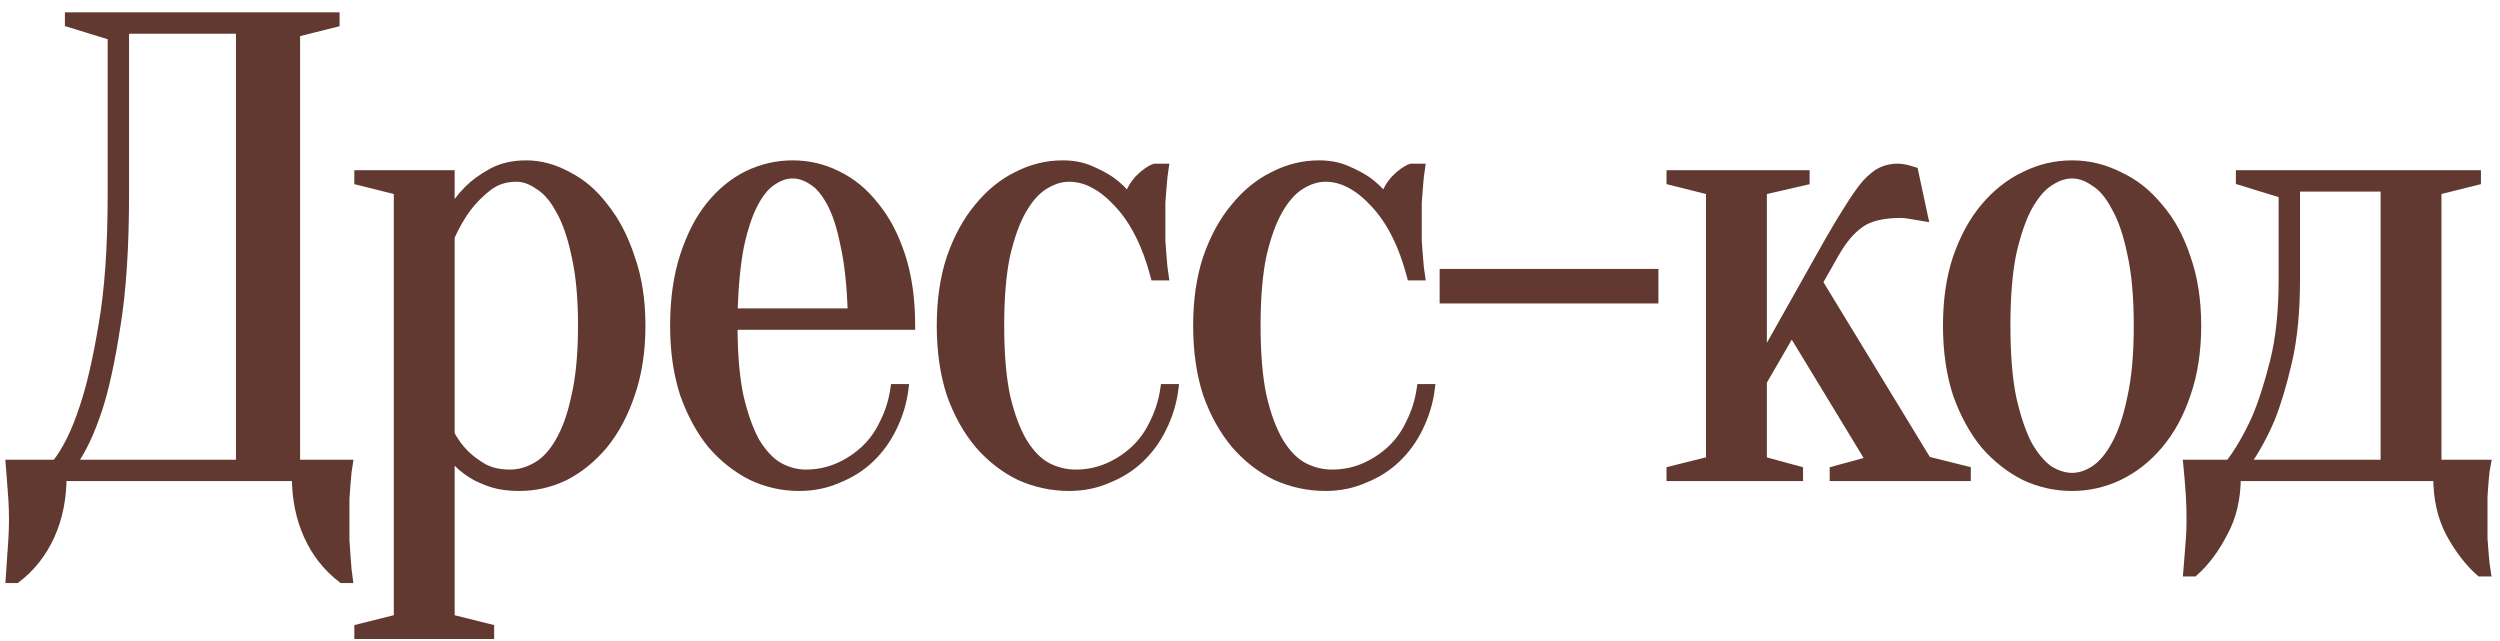
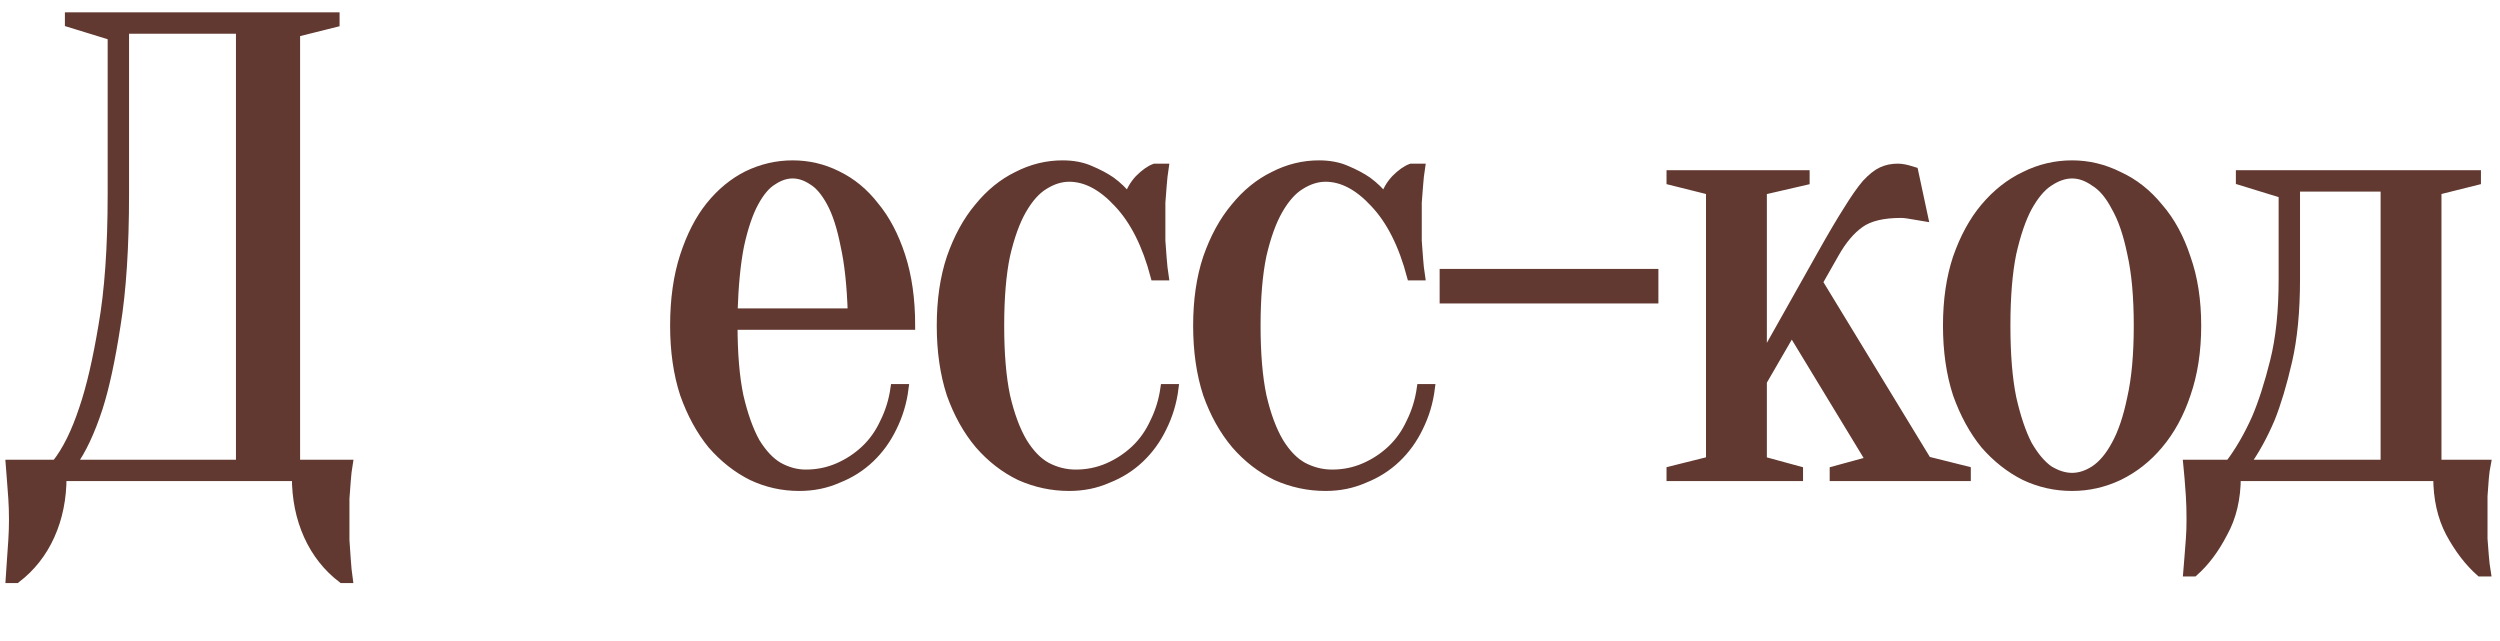
<svg xmlns="http://www.w3.org/2000/svg" width="152" height="39" viewBox="0 0 152 39" fill="none">
  <path d="M3.796 29C3.796 30.307 3.556 31.493 3.076 32.56C2.596 33.627 1.902 34.507 0.996 35.2H0.596C0.622 34.827 0.649 34.427 0.676 34C0.702 33.653 0.729 33.267 0.756 32.84C0.782 32.413 0.796 32 0.796 31.6C0.796 31.147 0.782 30.72 0.756 30.32C0.729 29.92 0.702 29.56 0.676 29.24C0.649 28.867 0.622 28.52 0.596 28.2H3.396C4.036 27.4 4.596 26.267 5.076 24.8C5.502 23.547 5.889 21.88 6.236 19.8C6.609 17.693 6.796 15.027 6.796 11.8V2.2L4.196 1.4V1H20.396V1.4L17.996 2V28.2H21.196C21.142 28.52 21.102 28.867 21.076 29.24C21.049 29.56 21.022 29.92 20.996 30.32C20.996 30.72 20.996 31.147 20.996 31.6C20.996 32 20.996 32.413 20.996 32.84C21.022 33.267 21.049 33.653 21.076 34C21.102 34.427 21.142 34.827 21.196 35.2H20.796C19.889 34.507 19.196 33.627 18.716 32.56C18.236 31.493 17.996 30.307 17.996 29H3.796ZM7.596 11.8C7.596 15.027 7.422 17.693 7.076 19.8C6.756 21.88 6.396 23.547 5.996 24.8C5.516 26.267 4.982 27.4 4.396 28.2H14.596V1.8H7.596V11.8Z" fill="#613930" />
-   <path d="M24.193 11.6L21.793 11V10.6H27.393V13C27.659 12.467 28.019 11.973 28.473 11.52C28.846 11.147 29.326 10.8 29.913 10.48C30.499 10.16 31.193 10 31.993 10C32.846 10 33.686 10.227 34.513 10.68C35.366 11.107 36.113 11.747 36.753 12.6C37.419 13.427 37.953 14.453 38.353 15.68C38.779 16.88 38.993 18.253 38.993 19.8C38.993 21.347 38.779 22.733 38.353 23.96C37.953 25.16 37.406 26.187 36.713 27.04C36.019 27.867 35.233 28.507 34.353 28.96C33.473 29.387 32.553 29.6 31.593 29.6C30.819 29.6 30.166 29.493 29.633 29.28C29.126 29.093 28.699 28.867 28.353 28.6C27.953 28.307 27.633 27.973 27.393 27.6V37.6L29.793 38.2V38.6H21.793V38.2L24.193 37.6V11.6ZM30.993 28.8C31.553 28.8 32.086 28.653 32.593 28.36C33.126 28.067 33.593 27.573 33.993 26.88C34.419 26.16 34.753 25.227 34.993 24.08C35.259 22.933 35.393 21.507 35.393 19.8C35.393 18.093 35.259 16.667 34.993 15.52C34.753 14.373 34.433 13.453 34.033 12.76C33.659 12.067 33.233 11.573 32.753 11.28C32.299 10.96 31.846 10.8 31.393 10.8C30.726 10.8 30.153 10.987 29.673 11.36C29.193 11.733 28.779 12.147 28.433 12.6C28.033 13.133 27.686 13.733 27.393 14.4V26.4C27.633 26.853 27.926 27.253 28.273 27.6C28.566 27.893 28.939 28.173 29.393 28.44C29.846 28.68 30.379 28.8 30.993 28.8Z" fill="#613930" />
-   <path d="M44.593 19.8C44.593 21.507 44.713 22.933 44.953 24.08C45.219 25.227 45.553 26.16 45.953 26.88C46.379 27.573 46.846 28.067 47.353 28.36C47.886 28.653 48.433 28.8 48.993 28.8C49.686 28.8 50.339 28.667 50.953 28.4C51.566 28.133 52.113 27.773 52.593 27.32C53.073 26.867 53.459 26.32 53.753 25.68C54.073 25.04 54.286 24.347 54.393 23.6H54.993C54.886 24.453 54.646 25.253 54.273 26C53.926 26.72 53.473 27.347 52.913 27.88C52.353 28.413 51.699 28.827 50.953 29.12C50.233 29.44 49.446 29.6 48.593 29.6C47.579 29.6 46.619 29.387 45.713 28.96C44.806 28.507 43.993 27.867 43.273 27.04C42.579 26.187 42.019 25.16 41.593 23.96C41.193 22.733 40.993 21.347 40.993 19.8C40.993 18.2 41.193 16.787 41.593 15.56C41.993 14.333 42.513 13.32 43.153 12.52C43.819 11.693 44.579 11.067 45.433 10.64C46.313 10.213 47.233 10 48.193 10C49.153 10 50.059 10.213 50.913 10.64C51.793 11.067 52.553 11.693 53.193 12.52C53.859 13.32 54.393 14.333 54.793 15.56C55.193 16.787 55.393 18.2 55.393 19.8H44.593ZM48.193 10.6C47.793 10.6 47.393 10.733 46.993 11C46.593 11.24 46.219 11.68 45.873 12.32C45.526 12.96 45.233 13.827 44.993 14.92C44.779 15.987 44.646 17.347 44.593 19H51.793C51.739 17.347 51.593 15.987 51.353 14.92C51.139 13.827 50.859 12.96 50.513 12.32C50.166 11.68 49.793 11.24 49.393 11C48.993 10.733 48.593 10.6 48.193 10.6Z" fill="#613930" />
+   <path d="M44.593 19.8C44.593 21.507 44.713 22.933 44.953 24.08C45.219 25.227 45.553 26.16 45.953 26.88C46.379 27.573 46.846 28.067 47.353 28.36C47.886 28.653 48.433 28.8 48.993 28.8C49.686 28.8 50.339 28.667 50.953 28.4C51.566 28.133 52.113 27.773 52.593 27.32C53.073 26.867 53.459 26.32 53.753 25.68C54.073 25.04 54.286 24.347 54.393 23.6H54.993C54.886 24.453 54.646 25.253 54.273 26C53.926 26.72 53.473 27.347 52.913 27.88C52.353 28.413 51.699 28.827 50.953 29.12C50.233 29.44 49.446 29.6 48.593 29.6C47.579 29.6 46.619 29.387 45.713 28.96C44.806 28.507 43.993 27.867 43.273 27.04C42.579 26.187 42.019 25.16 41.593 23.96C41.193 22.733 40.993 21.347 40.993 19.8C40.993 18.2 41.193 16.787 41.593 15.56C41.993 14.333 42.513 13.32 43.153 12.52C43.819 11.693 44.579 11.067 45.433 10.64C46.313 10.213 47.233 10 48.193 10C49.153 10 50.059 10.213 50.913 10.64C51.793 11.067 52.553 11.693 53.193 12.52C53.859 13.32 54.393 14.333 54.793 15.56C55.193 16.787 55.393 18.2 55.393 19.8H44.593ZM48.193 10.6C47.793 10.6 47.393 10.733 46.993 11C46.593 11.24 46.219 11.68 45.873 12.32C45.526 12.96 45.233 13.827 44.993 14.92C44.779 15.987 44.646 17.347 44.593 19H51.793C51.739 17.347 51.593 15.987 51.353 14.92C51.139 13.827 50.859 12.96 50.513 12.32C50.166 11.68 49.793 11.24 49.393 11Z" fill="#613930" />
  <path d="M65.005 10.8C64.498 10.8 63.992 10.96 63.485 11.28C63.005 11.573 62.565 12.067 62.165 12.76C61.765 13.453 61.432 14.373 61.165 15.52C60.925 16.667 60.805 18.093 60.805 19.8C60.805 21.507 60.925 22.933 61.165 24.08C61.432 25.227 61.778 26.16 62.205 26.88C62.632 27.573 63.112 28.067 63.645 28.36C64.205 28.653 64.792 28.8 65.405 28.8C66.098 28.8 66.752 28.667 67.365 28.4C67.978 28.133 68.525 27.773 69.005 27.32C69.485 26.867 69.872 26.32 70.165 25.68C70.485 25.04 70.698 24.347 70.805 23.6H71.405C71.298 24.453 71.058 25.253 70.685 26C70.338 26.72 69.885 27.347 69.325 27.88C68.765 28.413 68.112 28.827 67.365 29.12C66.645 29.44 65.858 29.6 65.005 29.6C63.965 29.6 62.965 29.387 62.005 28.96C61.072 28.507 60.245 27.867 59.525 27.04C58.805 26.187 58.232 25.16 57.805 23.96C57.405 22.733 57.205 21.347 57.205 19.8C57.205 18.253 57.405 16.88 57.805 15.68C58.232 14.453 58.792 13.427 59.485 12.6C60.178 11.747 60.965 11.107 61.845 10.68C62.725 10.227 63.645 10 64.605 10C65.245 10 65.805 10.107 66.285 10.32C66.792 10.533 67.218 10.76 67.565 11C67.965 11.293 68.312 11.627 68.605 12C68.712 11.6 68.925 11.227 69.245 10.88C69.592 10.533 69.912 10.307 70.205 10.2H70.805C70.752 10.547 70.712 10.907 70.685 11.28C70.658 11.6 70.632 11.947 70.605 12.32C70.605 12.693 70.605 13.053 70.605 13.4C70.605 13.8 70.605 14.213 70.605 14.64C70.632 15.04 70.658 15.4 70.685 15.72C70.712 16.093 70.752 16.453 70.805 16.8H70.205C69.698 14.88 68.952 13.4 67.965 12.36C67.005 11.32 66.018 10.8 65.005 10.8Z" fill="#613930" />
  <path d="M80.593 10.8C80.086 10.8 79.579 10.96 79.073 11.28C78.593 11.573 78.153 12.067 77.753 12.76C77.353 13.453 77.019 14.373 76.753 15.52C76.513 16.667 76.393 18.093 76.393 19.8C76.393 21.507 76.513 22.933 76.753 24.08C77.019 25.227 77.366 26.16 77.793 26.88C78.219 27.573 78.699 28.067 79.233 28.36C79.793 28.653 80.379 28.8 80.993 28.8C81.686 28.8 82.339 28.667 82.953 28.4C83.566 28.133 84.113 27.773 84.593 27.32C85.073 26.867 85.459 26.32 85.753 25.68C86.073 25.04 86.286 24.347 86.393 23.6H86.993C86.886 24.453 86.646 25.253 86.273 26C85.926 26.72 85.473 27.347 84.913 27.88C84.353 28.413 83.699 28.827 82.953 29.12C82.233 29.44 81.446 29.6 80.593 29.6C79.553 29.6 78.553 29.387 77.593 28.96C76.659 28.507 75.833 27.867 75.113 27.04C74.393 26.187 73.819 25.16 73.393 23.96C72.993 22.733 72.793 21.347 72.793 19.8C72.793 18.253 72.993 16.88 73.393 15.68C73.819 14.453 74.379 13.427 75.073 12.6C75.766 11.747 76.553 11.107 77.433 10.68C78.313 10.227 79.233 10 80.193 10C80.833 10 81.393 10.107 81.873 10.32C82.379 10.533 82.806 10.76 83.153 11C83.553 11.293 83.899 11.627 84.193 12C84.299 11.6 84.513 11.227 84.833 10.88C85.179 10.533 85.499 10.307 85.793 10.2H86.393C86.339 10.547 86.299 10.907 86.273 11.28C86.246 11.6 86.219 11.947 86.193 12.32C86.193 12.693 86.193 13.053 86.193 13.4C86.193 13.8 86.193 14.213 86.193 14.64C86.219 15.04 86.246 15.4 86.273 15.72C86.299 16.093 86.339 16.453 86.393 16.8H85.793C85.286 14.88 84.539 13.4 83.553 12.36C82.593 11.32 81.606 10.8 80.593 10.8Z" fill="#613930" />
  <path d="M100.58 16.6V18.2H87.78V16.6H100.58Z" fill="#613930" />
  <path d="M108.935 20.16L107.175 23.2V28L109.375 28.6V29H101.575V28.6L103.975 28V11.6L101.575 11V10.6H109.775V11L107.175 11.6V21.8L110.775 15.4C111.389 14.307 111.909 13.427 112.335 12.76C112.762 12.067 113.135 11.533 113.455 11.16C113.802 10.787 114.122 10.533 114.415 10.4C114.709 10.267 115.029 10.2 115.375 10.2C115.509 10.2 115.642 10.213 115.775 10.24C115.909 10.267 116.015 10.293 116.095 10.32C116.202 10.347 116.295 10.373 116.375 10.4L116.975 13.2C116.815 13.173 116.655 13.147 116.495 13.12C116.362 13.093 116.202 13.067 116.015 13.04C115.855 13.013 115.709 13 115.575 13C114.482 13 113.655 13.2 113.095 13.6C112.535 14 112.029 14.6 111.575 15.4L110.575 17.16L117.175 28L119.575 28.6V29H111.495V28.6L113.695 28L108.935 20.16Z" fill="#613930" />
  <path d="M125.983 10.6C125.53 10.6 125.063 10.76 124.583 11.08C124.13 11.373 123.703 11.88 123.303 12.6C122.93 13.293 122.61 14.227 122.343 15.4C122.103 16.573 121.983 18.04 121.983 19.8C121.983 21.56 122.103 23.027 122.343 24.2C122.61 25.373 122.93 26.32 123.303 27.04C123.703 27.733 124.13 28.24 124.583 28.56C125.063 28.853 125.53 29 125.983 29C126.437 29 126.89 28.853 127.343 28.56C127.823 28.24 128.25 27.733 128.623 27.04C129.023 26.32 129.343 25.373 129.583 24.2C129.85 23.027 129.983 21.56 129.983 19.8C129.983 18.04 129.85 16.573 129.583 15.4C129.343 14.227 129.023 13.293 128.623 12.6C128.25 11.88 127.823 11.373 127.343 11.08C126.89 10.76 126.437 10.6 125.983 10.6ZM125.983 10C126.97 10 127.917 10.227 128.823 10.68C129.757 11.107 130.57 11.747 131.263 12.6C131.983 13.427 132.543 14.453 132.943 15.68C133.37 16.88 133.583 18.253 133.583 19.8C133.583 21.347 133.37 22.733 132.943 23.96C132.543 25.16 131.983 26.187 131.263 27.04C130.57 27.867 129.757 28.507 128.823 28.96C127.917 29.387 126.97 29.6 125.983 29.6C124.97 29.6 124.01 29.387 123.103 28.96C122.197 28.507 121.383 27.867 120.663 27.04C119.97 26.187 119.41 25.16 118.983 23.96C118.583 22.733 118.383 21.347 118.383 19.8C118.383 18.253 118.583 16.88 118.983 15.68C119.41 14.453 119.97 13.427 120.663 12.6C121.383 11.747 122.197 11.107 123.103 10.68C124.01 10.227 124.97 10 125.983 10Z" fill="#613930" />
  <path d="M135.551 28.2C136.138 27.427 136.671 26.507 137.151 25.44C137.551 24.507 137.924 23.347 138.271 21.96C138.618 20.573 138.791 18.92 138.791 17V11.8L136.191 11V10.6H150.591V11L148.191 11.6V28.2H151.191C151.138 28.467 151.098 28.76 151.071 29.08C151.044 29.373 151.018 29.733 150.991 30.16C150.991 30.587 150.991 31.067 150.991 31.6C150.991 32 150.991 32.387 150.991 32.76C151.018 33.16 151.044 33.507 151.071 33.8C151.098 34.147 151.138 34.48 151.191 34.8H150.791C150.098 34.187 149.484 33.387 148.951 32.4C148.444 31.44 148.191 30.307 148.191 29H135.991C135.991 30.307 135.724 31.44 135.191 32.4C134.684 33.387 134.084 34.187 133.391 34.8H132.991C133.018 34.48 133.044 34.147 133.071 33.8C133.098 33.507 133.124 33.16 133.151 32.76C133.178 32.387 133.191 32 133.191 31.6C133.191 31.067 133.178 30.587 133.151 30.16C133.124 29.733 133.098 29.373 133.071 29.08C133.044 28.76 133.018 28.467 132.991 28.2H135.551ZM144.991 28.2V11.4H139.591V17C139.591 18.92 139.431 20.573 139.111 21.96C138.791 23.347 138.444 24.507 138.071 25.44C137.618 26.507 137.111 27.427 136.551 28.2H144.991Z" fill="#613930" />
  <path d="M3.796 29C3.796 30.307 3.556 31.493 3.076 32.56C2.596 33.627 1.902 34.507 0.996 35.2H0.596C0.622 34.827 0.649 34.427 0.676 34C0.702 33.653 0.729 33.267 0.756 32.84C0.782 32.413 0.796 32 0.796 31.6C0.796 31.147 0.782 30.72 0.756 30.32C0.729 29.92 0.702 29.56 0.676 29.24C0.649 28.867 0.622 28.52 0.596 28.2H3.396C4.036 27.4 4.596 26.267 5.076 24.8C5.502 23.547 5.889 21.88 6.236 19.8C6.609 17.693 6.796 15.027 6.796 11.8V2.2L4.196 1.4V1H20.396V1.4L17.996 2V28.2H21.196C21.142 28.52 21.102 28.867 21.076 29.24C21.049 29.56 21.022 29.92 20.996 30.32C20.996 30.72 20.996 31.147 20.996 31.6C20.996 32 20.996 32.413 20.996 32.84C21.022 33.267 21.049 33.653 21.076 34C21.102 34.427 21.142 34.827 21.196 35.2H20.796C19.889 34.507 19.196 33.627 18.716 32.56C18.236 31.493 17.996 30.307 17.996 29H3.796ZM7.596 11.8C7.596 15.027 7.422 17.693 7.076 19.8C6.756 21.88 6.396 23.547 5.996 24.8C5.516 26.267 4.982 27.4 4.396 28.2H14.596V1.8H7.596V11.8Z" stroke="#613930" stroke-width="0.5" />
-   <path d="M24.193 11.6L21.793 11V10.6H27.393V13C27.659 12.467 28.019 11.973 28.473 11.52C28.846 11.147 29.326 10.8 29.913 10.48C30.499 10.16 31.193 10 31.993 10C32.846 10 33.686 10.227 34.513 10.68C35.366 11.107 36.113 11.747 36.753 12.6C37.419 13.427 37.953 14.453 38.353 15.68C38.779 16.88 38.993 18.253 38.993 19.8C38.993 21.347 38.779 22.733 38.353 23.96C37.953 25.16 37.406 26.187 36.713 27.04C36.019 27.867 35.233 28.507 34.353 28.96C33.473 29.387 32.553 29.6 31.593 29.6C30.819 29.6 30.166 29.493 29.633 29.28C29.126 29.093 28.699 28.867 28.353 28.6C27.953 28.307 27.633 27.973 27.393 27.6V37.6L29.793 38.2V38.6H21.793V38.2L24.193 37.6V11.6ZM30.993 28.8C31.553 28.8 32.086 28.653 32.593 28.36C33.126 28.067 33.593 27.573 33.993 26.88C34.419 26.16 34.753 25.227 34.993 24.08C35.259 22.933 35.393 21.507 35.393 19.8C35.393 18.093 35.259 16.667 34.993 15.52C34.753 14.373 34.433 13.453 34.033 12.76C33.659 12.067 33.233 11.573 32.753 11.28C32.299 10.96 31.846 10.8 31.393 10.8C30.726 10.8 30.153 10.987 29.673 11.36C29.193 11.733 28.779 12.147 28.433 12.6C28.033 13.133 27.686 13.733 27.393 14.4V26.4C27.633 26.853 27.926 27.253 28.273 27.6C28.566 27.893 28.939 28.173 29.393 28.44C29.846 28.68 30.379 28.8 30.993 28.8Z" stroke="#613930" stroke-width="0.5" />
  <path d="M44.593 19.8C44.593 21.507 44.713 22.933 44.953 24.08C45.219 25.227 45.553 26.16 45.953 26.88C46.379 27.573 46.846 28.067 47.353 28.36C47.886 28.653 48.433 28.8 48.993 28.8C49.686 28.8 50.339 28.667 50.953 28.4C51.566 28.133 52.113 27.773 52.593 27.32C53.073 26.867 53.459 26.32 53.753 25.68C54.073 25.04 54.286 24.347 54.393 23.6H54.993C54.886 24.453 54.646 25.253 54.273 26C53.926 26.72 53.473 27.347 52.913 27.88C52.353 28.413 51.699 28.827 50.953 29.12C50.233 29.44 49.446 29.6 48.593 29.6C47.579 29.6 46.619 29.387 45.713 28.96C44.806 28.507 43.993 27.867 43.273 27.04C42.579 26.187 42.019 25.16 41.593 23.96C41.193 22.733 40.993 21.347 40.993 19.8C40.993 18.2 41.193 16.787 41.593 15.56C41.993 14.333 42.513 13.32 43.153 12.52C43.819 11.693 44.579 11.067 45.433 10.64C46.313 10.213 47.233 10 48.193 10C49.153 10 50.059 10.213 50.913 10.64C51.793 11.067 52.553 11.693 53.193 12.52C53.859 13.32 54.393 14.333 54.793 15.56C55.193 16.787 55.393 18.2 55.393 19.8H44.593ZM48.193 10.6C47.793 10.6 47.393 10.733 46.993 11C46.593 11.24 46.219 11.68 45.873 12.32C45.526 12.96 45.233 13.827 44.993 14.92C44.779 15.987 44.646 17.347 44.593 19H51.793C51.739 17.347 51.593 15.987 51.353 14.92C51.139 13.827 50.859 12.96 50.513 12.32C50.166 11.68 49.793 11.24 49.393 11C48.993 10.733 48.593 10.6 48.193 10.6Z" stroke="#613930" stroke-width="0.5" />
  <path d="M65.005 10.8C64.498 10.8 63.992 10.96 63.485 11.28C63.005 11.573 62.565 12.067 62.165 12.76C61.765 13.453 61.432 14.373 61.165 15.52C60.925 16.667 60.805 18.093 60.805 19.8C60.805 21.507 60.925 22.933 61.165 24.08C61.432 25.227 61.778 26.16 62.205 26.88C62.632 27.573 63.112 28.067 63.645 28.36C64.205 28.653 64.792 28.8 65.405 28.8C66.098 28.8 66.752 28.667 67.365 28.4C67.978 28.133 68.525 27.773 69.005 27.32C69.485 26.867 69.872 26.32 70.165 25.68C70.485 25.04 70.698 24.347 70.805 23.6H71.405C71.298 24.453 71.058 25.253 70.685 26C70.338 26.72 69.885 27.347 69.325 27.88C68.765 28.413 68.112 28.827 67.365 29.12C66.645 29.44 65.858 29.6 65.005 29.6C63.965 29.6 62.965 29.387 62.005 28.96C61.072 28.507 60.245 27.867 59.525 27.04C58.805 26.187 58.232 25.16 57.805 23.96C57.405 22.733 57.205 21.347 57.205 19.8C57.205 18.253 57.405 16.88 57.805 15.68C58.232 14.453 58.792 13.427 59.485 12.6C60.178 11.747 60.965 11.107 61.845 10.68C62.725 10.227 63.645 10 64.605 10C65.245 10 65.805 10.107 66.285 10.32C66.792 10.533 67.218 10.76 67.565 11C67.965 11.293 68.312 11.627 68.605 12C68.712 11.6 68.925 11.227 69.245 10.88C69.592 10.533 69.912 10.307 70.205 10.2H70.805C70.752 10.547 70.712 10.907 70.685 11.28C70.658 11.6 70.632 11.947 70.605 12.32C70.605 12.693 70.605 13.053 70.605 13.4C70.605 13.8 70.605 14.213 70.605 14.64C70.632 15.04 70.658 15.4 70.685 15.72C70.712 16.093 70.752 16.453 70.805 16.8H70.205C69.698 14.88 68.952 13.4 67.965 12.36C67.005 11.32 66.018 10.8 65.005 10.8Z" stroke="#613930" stroke-width="0.5" />
  <path d="M80.593 10.8C80.086 10.8 79.579 10.96 79.073 11.28C78.593 11.573 78.153 12.067 77.753 12.76C77.353 13.453 77.019 14.373 76.753 15.52C76.513 16.667 76.393 18.093 76.393 19.8C76.393 21.507 76.513 22.933 76.753 24.08C77.019 25.227 77.366 26.16 77.793 26.88C78.219 27.573 78.699 28.067 79.233 28.36C79.793 28.653 80.379 28.8 80.993 28.8C81.686 28.8 82.339 28.667 82.953 28.4C83.566 28.133 84.113 27.773 84.593 27.32C85.073 26.867 85.459 26.32 85.753 25.68C86.073 25.04 86.286 24.347 86.393 23.6H86.993C86.886 24.453 86.646 25.253 86.273 26C85.926 26.72 85.473 27.347 84.913 27.88C84.353 28.413 83.699 28.827 82.953 29.12C82.233 29.44 81.446 29.6 80.593 29.6C79.553 29.6 78.553 29.387 77.593 28.96C76.659 28.507 75.833 27.867 75.113 27.04C74.393 26.187 73.819 25.16 73.393 23.96C72.993 22.733 72.793 21.347 72.793 19.8C72.793 18.253 72.993 16.88 73.393 15.68C73.819 14.453 74.379 13.427 75.073 12.6C75.766 11.747 76.553 11.107 77.433 10.68C78.313 10.227 79.233 10 80.193 10C80.833 10 81.393 10.107 81.873 10.32C82.379 10.533 82.806 10.76 83.153 11C83.553 11.293 83.899 11.627 84.193 12C84.299 11.6 84.513 11.227 84.833 10.88C85.179 10.533 85.499 10.307 85.793 10.2H86.393C86.339 10.547 86.299 10.907 86.273 11.28C86.246 11.6 86.219 11.947 86.193 12.32C86.193 12.693 86.193 13.053 86.193 13.4C86.193 13.8 86.193 14.213 86.193 14.64C86.219 15.04 86.246 15.4 86.273 15.72C86.299 16.093 86.339 16.453 86.393 16.8H85.793C85.286 14.88 84.539 13.4 83.553 12.36C82.593 11.32 81.606 10.8 80.593 10.8Z" stroke="#613930" stroke-width="0.5" />
  <path d="M100.58 16.6V18.2H87.78V16.6H100.58Z" stroke="#613930" stroke-width="0.5" />
  <path d="M108.935 20.16L107.175 23.2V28L109.375 28.6V29H101.575V28.6L103.975 28V11.6L101.575 11V10.6H109.775V11L107.175 11.6V21.8L110.775 15.4C111.389 14.307 111.909 13.427 112.335 12.76C112.762 12.067 113.135 11.533 113.455 11.16C113.802 10.787 114.122 10.533 114.415 10.4C114.709 10.267 115.029 10.2 115.375 10.2C115.509 10.2 115.642 10.213 115.775 10.24C115.909 10.267 116.015 10.293 116.095 10.32C116.202 10.347 116.295 10.373 116.375 10.4L116.975 13.2C116.815 13.173 116.655 13.147 116.495 13.12C116.362 13.093 116.202 13.067 116.015 13.04C115.855 13.013 115.709 13 115.575 13C114.482 13 113.655 13.2 113.095 13.6C112.535 14 112.029 14.6 111.575 15.4L110.575 17.16L117.175 28L119.575 28.6V29H111.495V28.6L113.695 28L108.935 20.16Z" stroke="#613930" stroke-width="0.5" />
  <path d="M125.983 10.6C125.53 10.6 125.063 10.76 124.583 11.08C124.13 11.373 123.703 11.88 123.303 12.6C122.93 13.293 122.61 14.227 122.343 15.4C122.103 16.573 121.983 18.04 121.983 19.8C121.983 21.56 122.103 23.027 122.343 24.2C122.61 25.373 122.93 26.32 123.303 27.04C123.703 27.733 124.13 28.24 124.583 28.56C125.063 28.853 125.53 29 125.983 29C126.437 29 126.89 28.853 127.343 28.56C127.823 28.24 128.25 27.733 128.623 27.04C129.023 26.32 129.343 25.373 129.583 24.2C129.85 23.027 129.983 21.56 129.983 19.8C129.983 18.04 129.85 16.573 129.583 15.4C129.343 14.227 129.023 13.293 128.623 12.6C128.25 11.88 127.823 11.373 127.343 11.08C126.89 10.76 126.437 10.6 125.983 10.6ZM125.983 10C126.97 10 127.917 10.227 128.823 10.68C129.757 11.107 130.57 11.747 131.263 12.6C131.983 13.427 132.543 14.453 132.943 15.68C133.37 16.88 133.583 18.253 133.583 19.8C133.583 21.347 133.37 22.733 132.943 23.96C132.543 25.16 131.983 26.187 131.263 27.04C130.57 27.867 129.757 28.507 128.823 28.96C127.917 29.387 126.97 29.6 125.983 29.6C124.97 29.6 124.01 29.387 123.103 28.96C122.197 28.507 121.383 27.867 120.663 27.04C119.97 26.187 119.41 25.16 118.983 23.96C118.583 22.733 118.383 21.347 118.383 19.8C118.383 18.253 118.583 16.88 118.983 15.68C119.41 14.453 119.97 13.427 120.663 12.6C121.383 11.747 122.197 11.107 123.103 10.68C124.01 10.227 124.97 10 125.983 10Z" stroke="#613930" stroke-width="0.5" />
  <path d="M135.551 28.2C136.138 27.427 136.671 26.507 137.151 25.44C137.551 24.507 137.924 23.347 138.271 21.96C138.618 20.573 138.791 18.92 138.791 17V11.8L136.191 11V10.6H150.591V11L148.191 11.6V28.2H151.191C151.138 28.467 151.098 28.76 151.071 29.08C151.044 29.373 151.018 29.733 150.991 30.16C150.991 30.587 150.991 31.067 150.991 31.6C150.991 32 150.991 32.387 150.991 32.76C151.018 33.16 151.044 33.507 151.071 33.8C151.098 34.147 151.138 34.48 151.191 34.8H150.791C150.098 34.187 149.484 33.387 148.951 32.4C148.444 31.44 148.191 30.307 148.191 29H135.991C135.991 30.307 135.724 31.44 135.191 32.4C134.684 33.387 134.084 34.187 133.391 34.8H132.991C133.018 34.48 133.044 34.147 133.071 33.8C133.098 33.507 133.124 33.16 133.151 32.76C133.178 32.387 133.191 32 133.191 31.6C133.191 31.067 133.178 30.587 133.151 30.16C133.124 29.733 133.098 29.373 133.071 29.08C133.044 28.76 133.018 28.467 132.991 28.2H135.551ZM144.991 28.2V11.4H139.591V17C139.591 18.92 139.431 20.573 139.111 21.96C138.791 23.347 138.444 24.507 138.071 25.44C137.618 26.507 137.111 27.427 136.551 28.2H144.991Z" stroke="#613930" stroke-width="0.5" />
</svg>